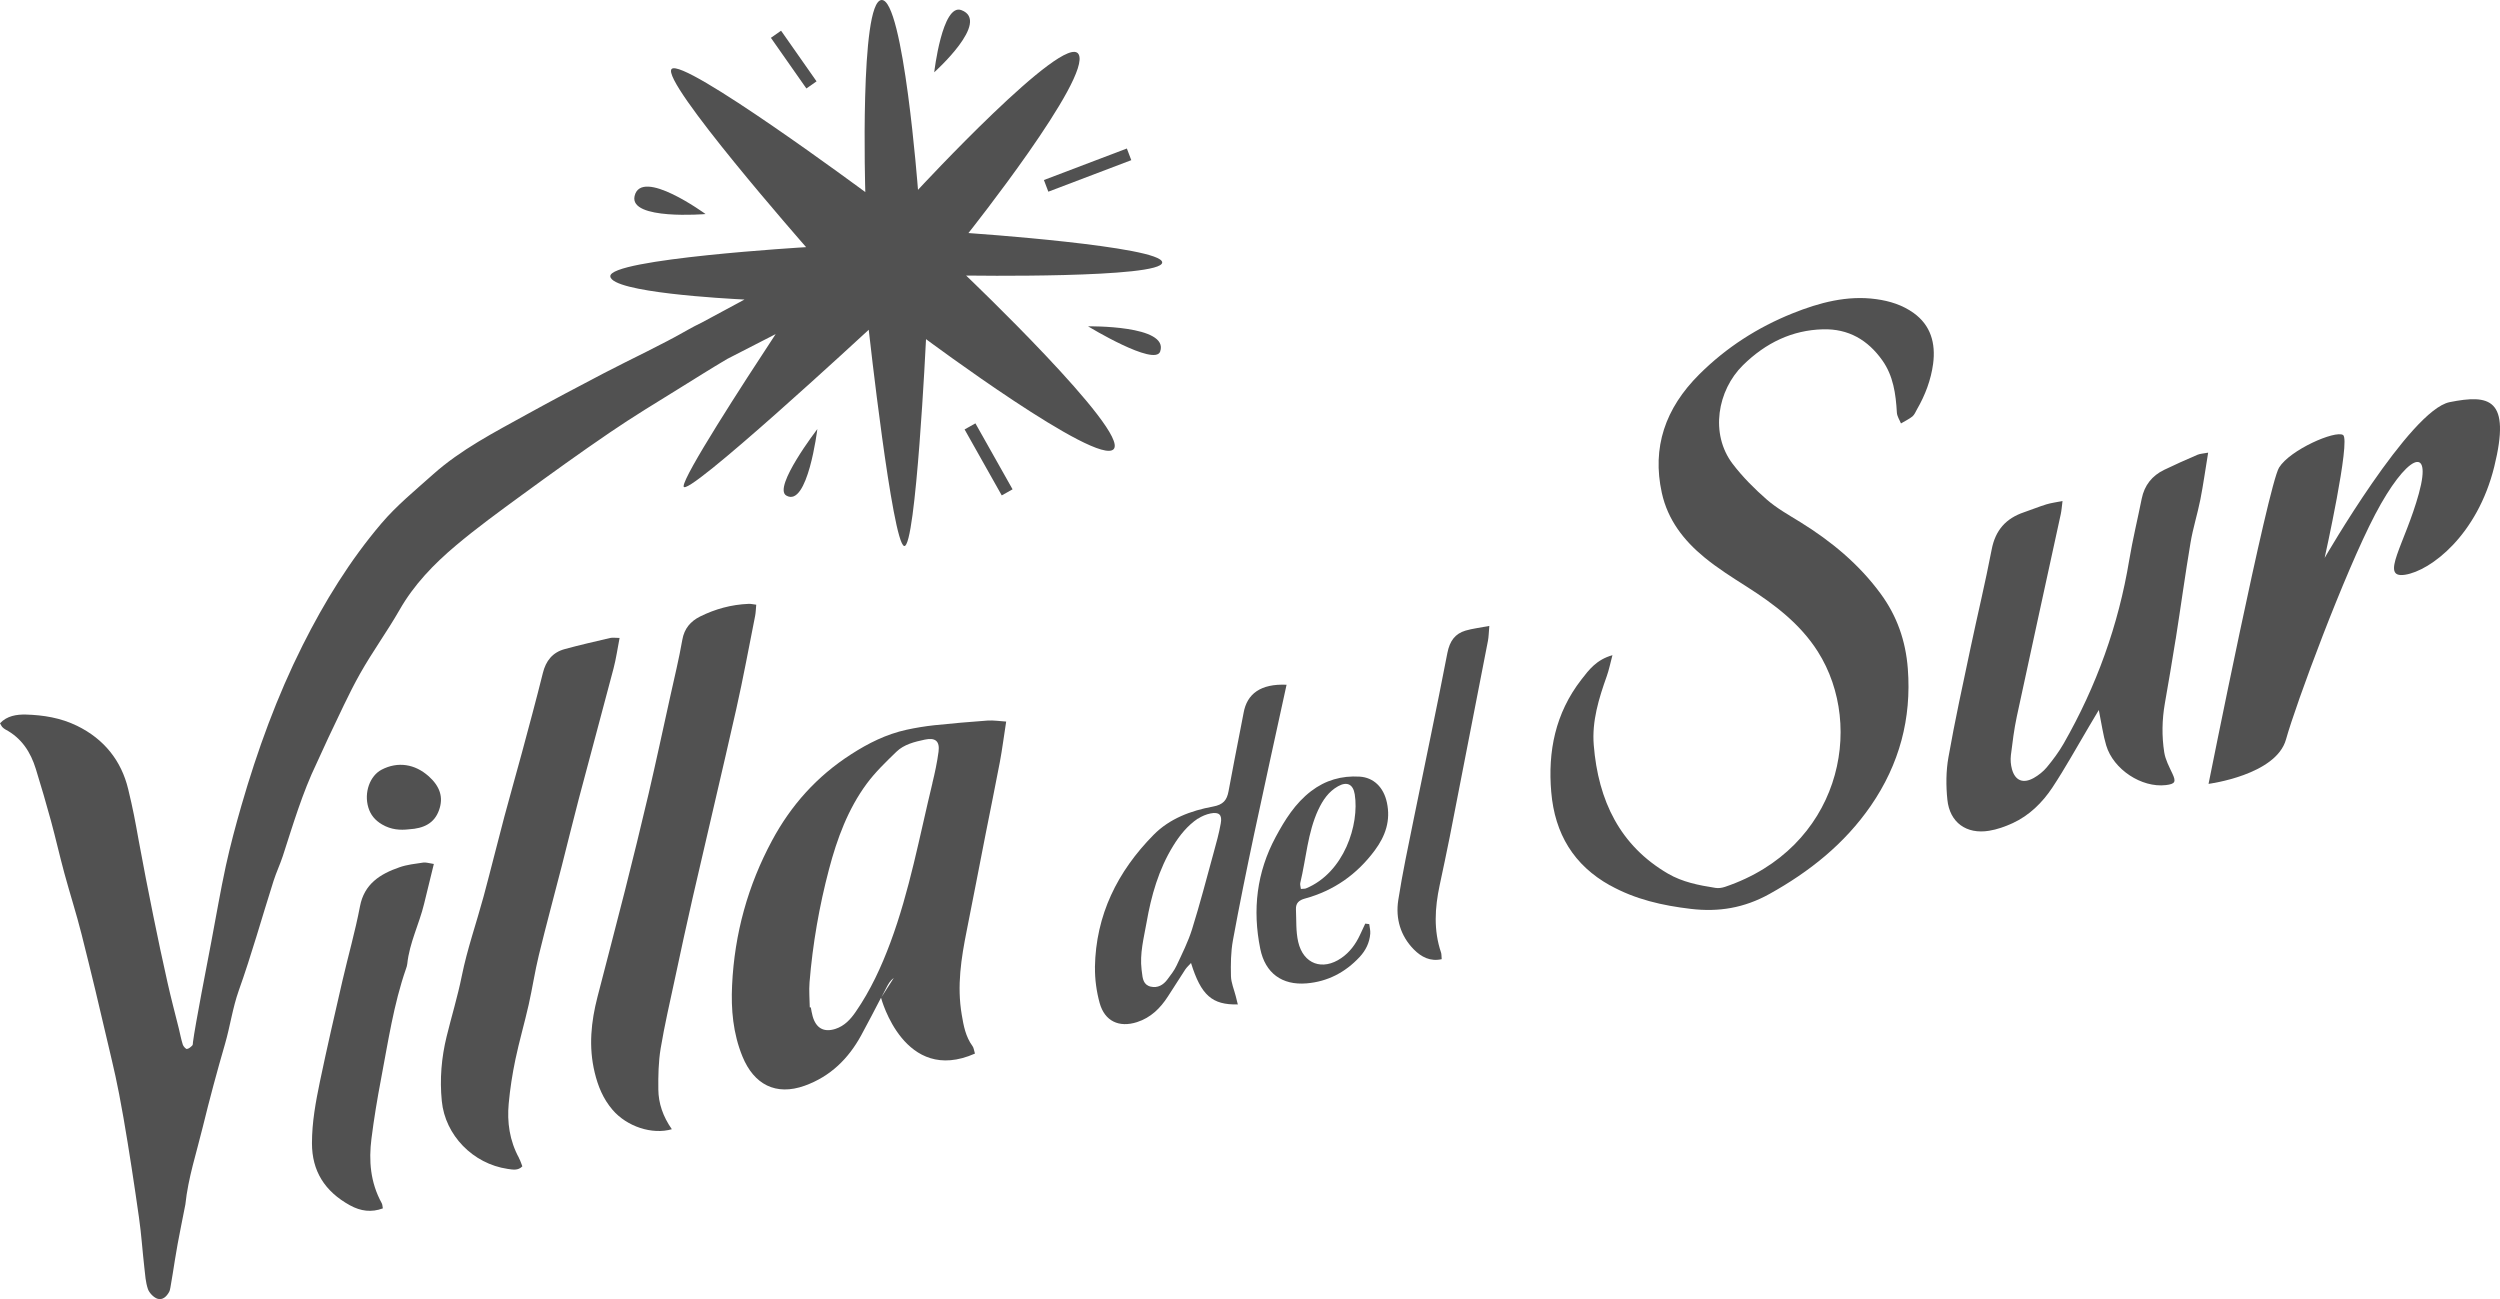
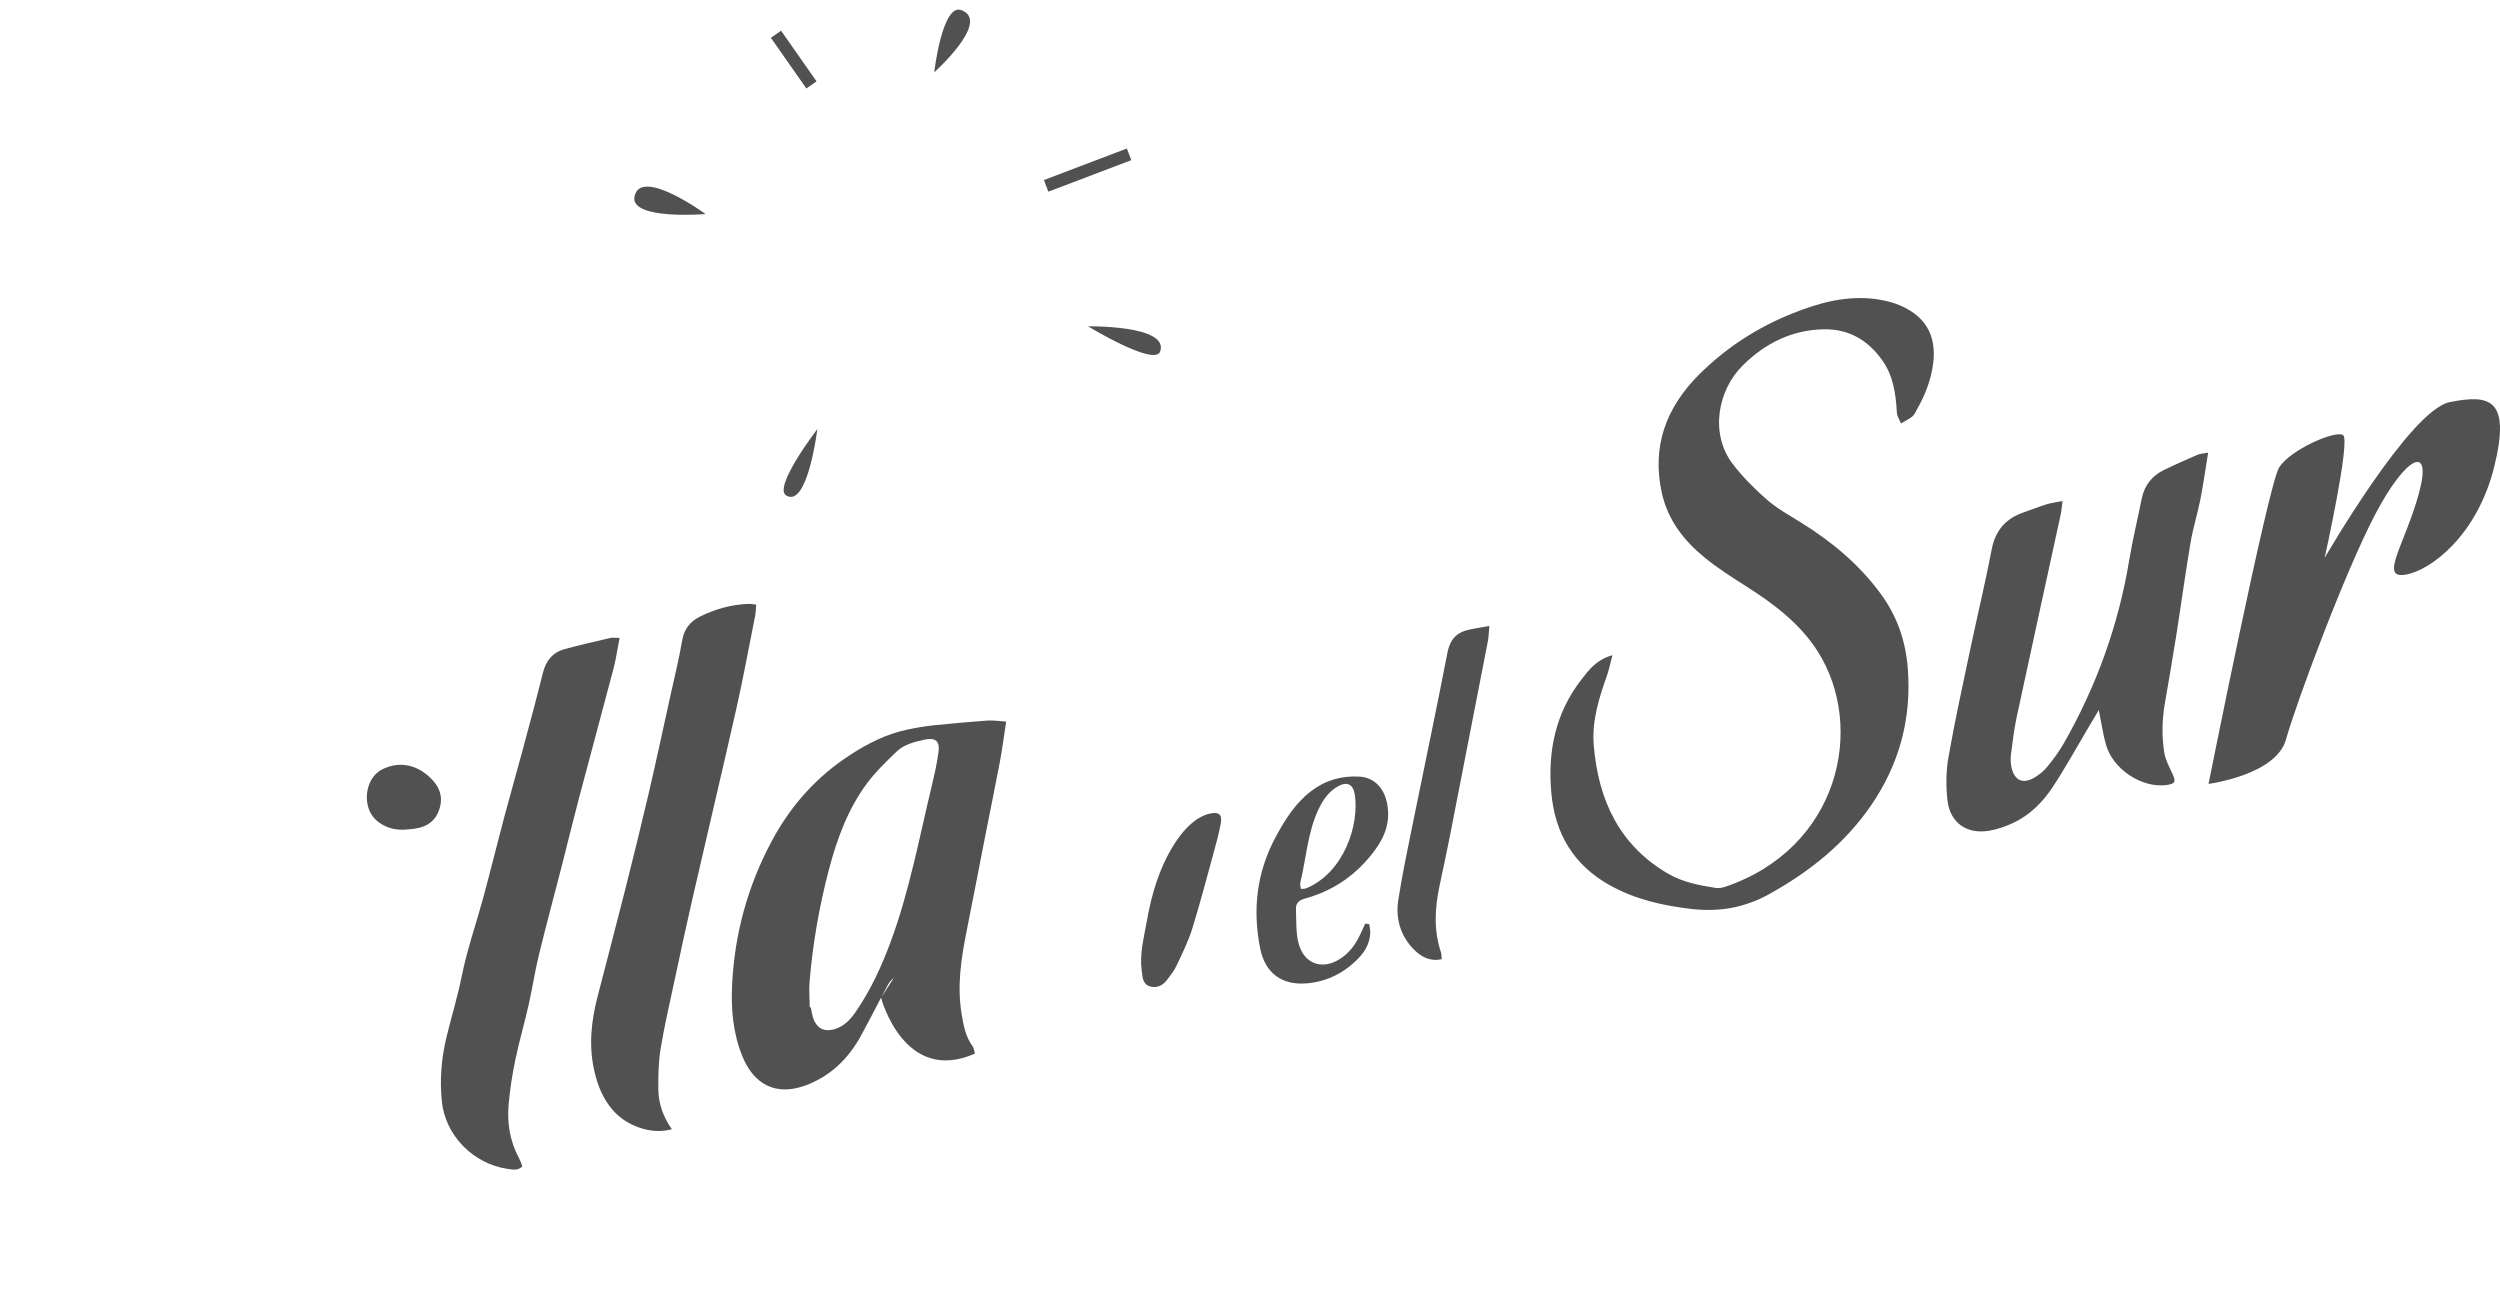
<svg xmlns="http://www.w3.org/2000/svg" id="Capa_2" data-name="Capa 2" viewBox="0 0 445.1 231.31">
  <defs>
    <style>      .cls-1 {        fill: #515151;      }    </style>
  </defs>
  <g id="Capa_1-2" data-name="Capa 1">
    <g>
      <path class="cls-1" d="M145.52,76.39s-7.96,10.38-5.54,11.83c3.82,2.28,5.54-11.83,5.54-11.83Z" />
      <path class="cls-1" d="M206.56,62.58c1.62-4.72-12.85-4.48-12.85-4.48,0,0,11.91,7.23,12.85,4.48Z" />
      <path class="cls-1" d="M171.16,1.8c-3.4-1.27-4.83,11.07-4.83,11.07,0,0,10.16-9.08,4.83-11.07Z" />
      <path class="cls-1" d="M125.62,38.11s-11.45-8.37-12.64-3.2c-.99,4.34,12.64,3.2,12.64,3.2Z" />
      <rect class="cls-1" x="140.21" y="5.11" width="2.21" height="11.01" transform="translate(19.48 82.99) rotate(-35.01)" />
      <rect class="cls-1" x="185.73" y="29.17" width="15.8" height="2.22" transform="translate(1.88 70.77) rotate(-20.81)" />
-       <rect class="cls-1" x="174.9" y="75.06" width="2.21" height="13.48" transform="translate(-17.49 96.89) rotate(-29.39)" />
-       <path class="cls-1" d="M58.51,131.24c1.83-3.78,3.53-7.63,5.58-11.27,2.19-3.9,4.83-7.51,7.05-11.39,2.57-4.5,6.09-8.14,9.97-11.41,3.77-3.18,7.78-6.09,11.77-9.01,5.19-3.79,10.4-7.55,15.72-11.17,4.09-2.79,8.34-5.37,12.56-7.98,2.76-1.71,5.5-3.44,8.29-5.09l8.65-4.44h0c-5.95,9.04-16.42,25.23-16.39,27.1.04,2.61,32.96-27.87,32.96-27.87,0,0,4.21,38.01,6.31,38.5,2.09.49,3.89-36.83,3.89-36.83,0,0,30.58,22.76,33.41,19.58,2.82-3.17-26.27-30.9-26.27-30.9,0,0,34.95.53,34.91-2.34-.04-2.87-34.5-5.23-34.5-5.23,0,0,22.02-27.71,19.61-31.84-2.41-4.14-28.59,24.15-28.59,24.15,0,0-2.59-34.12-6.5-33.8-3.91.32-2.88,34.2-2.88,34.2,0,0-32.43-24.03-34.48-21.92-2.05,2.12,23.94,31.72,23.94,31.72,0,0-35.17,2.09-34.86,5.21.28,2.86,20.5,3.95,23.89,4.12l-7.63,4.11c-.82.4-1.63.81-2.42,1.26-4.87,2.79-10.01,5.15-15,7.75-4.61,2.41-9.2,4.84-13.75,7.35-5.79,3.2-11.7,6.24-16.64,10.65-3.15,2.82-6.47,5.52-9.2,8.73-5.59,6.57-10.14,13.95-14.04,21.73-4.55,9.07-8.04,18.65-10.89,28.52-1.02,3.54-1.98,7.11-2.77,10.72-.97,4.47-1.73,9.01-2.59,13.52-.71,3.71-2.89,14.94-3.26,17.84-.03.22,0,.51-.13.63-.27.27-.6.57-.96.62-.18.02-.62-.46-.72-.76-.3-.94-.48-1.91-.71-2.87-.68-2.74-1.41-5.47-2.02-8.22-.89-3.94-1.72-7.88-2.52-11.82-.9-4.47-1.79-8.94-2.6-13.41-.67-3.73-.99-5.5-1.88-9.19-1.21-5.03-4.27-8.91-9.11-11.27-2.93-1.43-6.01-1.91-9.08-2-1.68-.04-3.38.22-4.63,1.55.23.39.28.54.39.65.17.17.35.34.55.44,2.93,1.55,4.52,4.07,5.44,7.05.95,3.08,1.86,6.17,2.7,9.26.84,3.09,1.54,6.21,2.38,9.3.98,3.61,2.14,7.2,3.05,10.82,1.7,6.74,3.32,13.49,4.88,20.25.84,3.64,1.43,5.81,2.6,12.51,1.02,5.89,1.91,11.79,2.75,17.7.43,2.98.62,5.97.96,8.95.14,1.27.22,2.57.63,3.79.23.68,1.02,1.51,1.69,1.73.92.31,1.63-.39,2.07-1.17.14-.24.2-.54.25-.83.28-1.65.56-3.3.81-4.96.45-3.02,1.82-9.53,1.85-9.81.5-4.76,1.98-9.2,3.09-13.76,1.22-4.99,2.55-9.94,3.98-14.86.9-3.11,1.34-6.37,2.43-9.45,2.29-6.41,4.13-13.03,6.2-19.54.48-1.51,1.16-2.93,1.65-4.43,1.82-5.6,3.49-11.27,6.03-16.54.74-1.53,1.39-3.11,2.13-4.64Z" />
      <path class="cls-1" d="M286.66,157.63c4.46,2.49,9.29,3.59,14.39,4.19,4.92.58,9.45-.14,13.99-2.66,7.1-3.95,13.35-8.9,18.04-15.7,5.12-7.43,7.26-15.58,6.59-24.39-.38-5.04-1.97-9.45-4.82-13.34-3.87-5.29-8.82-9.37-14.33-12.78-2.03-1.25-4.14-2.43-5.93-3.98-2.2-1.92-4.31-4.03-6.09-6.36-4.09-5.36-2.73-13.11,1.81-17.58,4.06-4,8.79-6.26,14.25-6.4,4.54-.12,7.99,1.89,10.57,5.53,1.95,2.75,2.4,5.95,2.59,9.3.04.67.47,1.29.73,1.93.68-.41,1.41-.75,2.03-1.24.37-.3.57-.83.82-1.27,1.47-2.54,2.49-5.26,2.87-8.09.49-3.69-.43-6.88-3.46-9.06-1.99-1.43-4.26-2.14-6.68-2.47-5.12-.71-10.09.6-14.91,2.54-6.16,2.48-11.73,6.02-16.59,10.86-6.07,6.05-8.43,13.01-6.66,21.09,1.06,4.84,3.94,8.49,7.55,11.46,2.38,1.96,5.02,3.62,7.63,5.28,4.86,3.1,9.46,6.58,12.59,11.51,8.58,13.54,3.79,35.05-16.53,41.9-.53.18-1.15.27-1.69.18-2.95-.46-5.87-1.03-8.46-2.54-8.51-4.97-12.41-12.93-13.21-22.9-.34-4.25.9-8.28,2.33-12.29.38-1.07.6-2.2,1-3.7-2.85.8-4.19,2.61-5.53,4.34-4.67,6.02-5.98,12.83-5.37,20,.63,7.51,4.06,13.07,10.45,16.64Z" />
      <path class="cls-1" d="M387.36,113.8c.9-5.72,1.68-11.46,2.64-17.17.43-2.58,1.24-5.11,1.75-7.68.53-2.69.9-5.4,1.39-8.36-.88.17-1.42.18-1.88.37-2,.86-3.99,1.74-5.95,2.69-2.17,1.05-3.52,2.76-4,5.14-.73,3.64-1.61,7.26-2.22,10.91-1.91,11.57-5.83,22.46-11.69,32.71-.85,1.48-1.89,2.87-2.98,4.19-.63.76-1.47,1.42-2.33,1.91-1.89,1.06-3.32.48-3.88-1.56-.22-.79-.29-1.68-.19-2.51.28-2.29.57-4.6,1.05-6.86,2.58-12.02,5.22-24.04,7.83-36.05.14-.65.18-1.32.31-2.33-1.14.23-2.04.34-2.89.6-1.33.41-2.63.95-3.96,1.4-3.23,1.09-5.1,3.19-5.76,6.62-1.12,5.84-2.52,11.64-3.75,17.46-1.37,6.5-2.8,13-3.95,19.54-.44,2.47-.45,5.08-.19,7.57.42,4.05,3.39,6.18,7.42,5.52,1.43-.23,2.86-.74,4.19-1.35,2.98-1.37,5.3-3.66,7.08-6.34,2.32-3.51,4.35-7.21,6.5-10.83.51-.85,1.02-1.71,1.77-2.98.5,2.47.76,4.44,1.32,6.31,1.28,4.28,6.31,7.56,10.6,7.06,1.69-.2,1.87-.58,1.18-2.05-.57-1.22-1.24-2.46-1.45-3.78-.45-2.87-.4-5.8.11-8.72.66-3.81,1.32-7.61,1.92-11.43Z" />
      <path class="cls-1" d="M92.41,206.18c-1.71-3.13-2.14-6.4-1.84-9.69.24-2.64.65-5.27,1.19-7.85.69-3.29,1.63-6.5,2.37-9.78.66-2.92,1.1-5.91,1.81-8.82,1.3-5.33,2.73-10.61,4.09-15.91,1.01-3.95,1.97-7.92,3.01-11.87,2.05-7.76,4.16-15.5,6.2-23.27.45-1.72.7-3.5,1.07-5.41-.75,0-1.23-.1-1.65,0-2.71.63-5.42,1.25-8.1,1.98-2.2.59-3.38,2.11-3.91,4.27-1.18,4.75-2.46,9.47-3.73,14.19-1.02,3.81-2.12,7.59-3.13,11.4-1.25,4.72-2.42,9.47-3.69,14.19-1.28,4.72-2.91,9.34-3.88,14.14-.74,3.67-1.83,7.21-2.71,10.82-.91,3.72-1.24,7.55-.85,11.47.6,6.09,5.55,11.16,11.72,12.07.91.13,1.86.34,2.62-.46-.2-.49-.34-1-.6-1.46Z" />
      <path class="cls-1" d="M119.61,201.04c-1.6-2.29-2.37-4.63-2.4-7.05-.03-2.45.02-4.93.41-7.31.7-4.19,1.66-8.32,2.55-12.47,1.03-4.8,2.05-9.59,3.15-14.37,2.57-11.2,5.23-22.37,7.76-33.58,1.24-5.5,2.26-11.06,3.36-16.59.12-.61.13-1.26.2-2.01-.6-.07-.98-.17-1.34-.15-3.11.12-5.99.93-8.65,2.25-1.7.85-2.82,2.14-3.17,4.15-.59,3.39-1.41,6.73-2.15,10.09-1.28,5.79-2.52,11.59-3.86,17.35-1.35,5.77-2.77,11.52-4.22,17.27-1.59,6.31-3.27,12.59-4.88,18.89-1.12,4.36-1.61,8.81-.49,13.45.58,2.41,1.49,4.67,3.19,6.65,2.52,2.93,7,4.47,10.57,3.43Z" />
-       <path class="cls-1" d="M194.95,172.23c-.03,2.11.27,4.3.83,6.34.9,3.25,3.46,4.43,6.65,3.41,2.45-.79,4.15-2.47,5.5-4.56,1.03-1.6,2.04-3.2,3.08-4.79.26-.4.64-.73,1.04-1.18,1.79,5.75,3.74,7.48,8.33,7.38-.13-.52-.25-1.01-.37-1.49-.3-1.18-.82-2.36-.85-3.55-.05-2.13-.03-4.3.35-6.38,1.15-6.29,2.43-12.55,3.75-18.79,1.88-8.85,3.84-17.68,5.8-26.71-4.58-.2-7.06,1.58-7.66,5.06-.16.9-.34,1.8-.52,2.69-.72,3.74-1.47,7.47-2.15,11.21-.29,1.6-.96,2.4-2.76,2.73-3.95.73-7.74,2.14-10.6,5.05-6.41,6.51-10.28,14.25-10.43,23.58ZM213.27,145.77c.67-.45,1.48-.79,2.28-.95,1.49-.29,2.07.24,1.8,1.75-.31,1.79-.81,3.56-1.29,5.31-1.24,4.54-2.43,9.09-3.83,13.58-.7,2.23-1.77,4.35-2.76,6.47-.41.88-1.04,1.67-1.63,2.46-.73.98-1.72,1.56-2.97,1.27-1.31-.31-1.44-1.46-1.56-2.55-.02-.15-.04-.3-.06-.46-.35-2.87.39-5.61.88-8.38.84-4.82,2.16-9.48,4.75-13.68,1.16-1.89,2.54-3.6,4.39-4.85Z" />
-       <path class="cls-1" d="M62.32,214.6c1.91,1.05,3.82,1.29,5.84.54-.07-.37-.06-.68-.2-.93-2.05-3.73-2.31-7.6-1.83-11.45.45-3.58,1.04-7.13,1.71-10.65,1.26-6.61,2.24-13.31,4.45-19.65.1-.27.19-.56.22-.85.39-3.76,2.12-7.07,2.99-10.67.56-2.31,1.13-4.62,1.74-7.12-.86-.13-1.41-.32-1.88-.25-1.42.21-2.89.37-4.21.83-3.49,1.2-6.31,2.99-7.06,6.97-.85,4.46-2.1,8.81-3.12,13.23-1.38,5.99-2.76,11.98-4.02,18-.74,3.58-1.41,7.18-1.41,10.94,0,4.91,2.23,8.56,6.79,11.07Z" />
+       <path class="cls-1" d="M194.95,172.23ZM213.27,145.77c.67-.45,1.48-.79,2.28-.95,1.49-.29,2.07.24,1.8,1.75-.31,1.79-.81,3.56-1.29,5.31-1.24,4.54-2.43,9.09-3.83,13.58-.7,2.23-1.77,4.35-2.76,6.47-.41.88-1.04,1.67-1.63,2.46-.73.98-1.72,1.56-2.97,1.27-1.31-.31-1.44-1.46-1.56-2.55-.02-.15-.04-.3-.06-.46-.35-2.87.39-5.61.88-8.38.84-4.82,2.16-9.48,4.75-13.68,1.16-1.89,2.54-3.6,4.39-4.85Z" />
      <path class="cls-1" d="M243.96,166.22c.04-.55-.11-1.13-.18-1.69l-.71-.09c-.32.68-.63,1.36-.95,2.04-.77,1.64-1.81,3.06-3.31,4.09-3.33,2.3-6.76,1.1-7.68-2.88-.43-1.87-.31-3.87-.4-5.8-.05-1.11.56-1.63,1.6-1.91,5.14-1.4,9.27-4.3,12.45-8.6,1.88-2.54,2.84-5.29,2.14-8.51-.58-2.7-2.35-4.45-4.87-4.6-3.18-.19-6.07.63-8.63,2.59-2.82,2.16-4.65,5.09-6.3,8.16-3.37,6.26-4.16,12.94-2.74,19.92.88,4.32,3.88,6.5,8.23,6.14,3.75-.31,6.9-1.95,9.46-4.7,1.07-1.15,1.77-2.54,1.89-4.16ZM234.72,144.15c.8-1.72,1.83-3.22,3.5-4.16,1.59-.89,2.69-.38,2.98,1.44.84,5.35-1.87,13.92-8.68,16.74-.19.08-.43.05-.91.1-.06-.48-.18-.8-.11-1.07,1.05-4.35,1.3-8.92,3.21-13.05Z" />
      <path class="cls-1" d="M256.68,170.78c-.05-.57-.02-.91-.12-1.2-1.34-3.95-1.1-7.93-.25-11.94.61-2.89,1.24-5.78,1.81-8.68,2.28-11.61,4.54-23.23,6.79-34.85.14-.7.14-1.43.25-2.67-1.71.33-3,.47-4.23.83-1.86.55-2.82,1.84-3.24,3.99-1.91,9.92-4.02,19.8-6.02,29.7-.96,4.75-1.98,9.49-2.72,14.28-.52,3.34.42,6.41,2.76,8.79,1.34,1.36,2.95,2.2,4.97,1.74Z" />
      <path class="cls-1" d="M76.29,138.18c-2.41-2.15-5.46-2.65-8.34-1.15-2.11,1.1-3.17,4.09-2.37,6.74.39,1.31,1.2,2.29,2.45,3.02,1.62.95,3.26,1.04,4.77.86,2.65-.15,4.53-1.07,5.36-3.4.84-2.33.15-4.27-1.87-6.08Z" />
      <path class="cls-1" d="M175.93,128.28c-3.2.23-6.4.51-9.58.84-1.66.18-3.3.45-4.92.8-3.65.8-6.83,2.4-9.89,4.37-6.11,3.92-10.72,9.09-14.09,15.37-4.27,7.94-6.68,16.53-7.11,25.78-.2,4.26.16,8.54,1.86,12.69,2.03,4.92,5.9,7.02,11.07,5.17,4.61-1.66,7.79-4.84,10.04-8.94,1.22-2.22,2.37-4.48,3.55-6.73.05.2,4.15,15.52,16.72,9.95-.18-.6-.21-1.02-.42-1.31-1.26-1.73-1.6-3.66-1.93-5.61-.88-5.17-.09-10.09.89-14.99,1.13-5.67,2.22-11.35,3.33-17.02.85-4.32,1.74-8.63,2.56-12.95.43-2.29.72-4.61,1.13-7.23-1.28-.08-2.27-.25-3.22-.18ZM156.92,177.56c.32-.62.64-1.23.96-1.85.3-.56.61-1.13,1.25-1.6l-2.21,3.45ZM166.01,139.42c-2.3,9.51-4.07,19.2-7.47,28.35-1.62,4.36-3.56,8.57-6.2,12.39-.91,1.32-1.98,2.5-3.62,3.03-2.05.65-3.44-.13-4.04-2.27-.15-.51-.22-1.04-.32-1.56-.06,0-.13,0-.19-.01-.02-1.48-.16-2.99-.04-4.45.56-6.86,1.74-13.6,3.47-20.15,1.43-5.43,3.38-10.71,6.72-15.23,1.53-2.07,3.43-3.89,5.29-5.69,1.33-1.29,3.21-1.76,5.05-2.15,1.88-.4,2.68.28,2.44,2.15-.25,1.89-.65,3.76-1.1,5.6Z" />
      <path class="cls-1" d="M436.13,71.6c-7.06,1.41-22.25,27.73-22.25,27.73,0,0,4.67-21,3.28-21.88-1.39-.88-9.46,2.64-11.4,5.81-1.94,3.18-12.55,56.3-12.55,56.3,0,0,12.02-1.55,13.79-7.91,1.77-6.36,10.42-29.67,15.89-40.09,5.47-10.42,10.24-12.72,7.77-3.71-2.47,9.01-7.06,15.19-2.47,14.48,4.59-.71,12.89-7.06,15.89-19.25,3-12.19-.88-12.89-7.95-11.48Z" />
    </g>
  </g>
</svg>